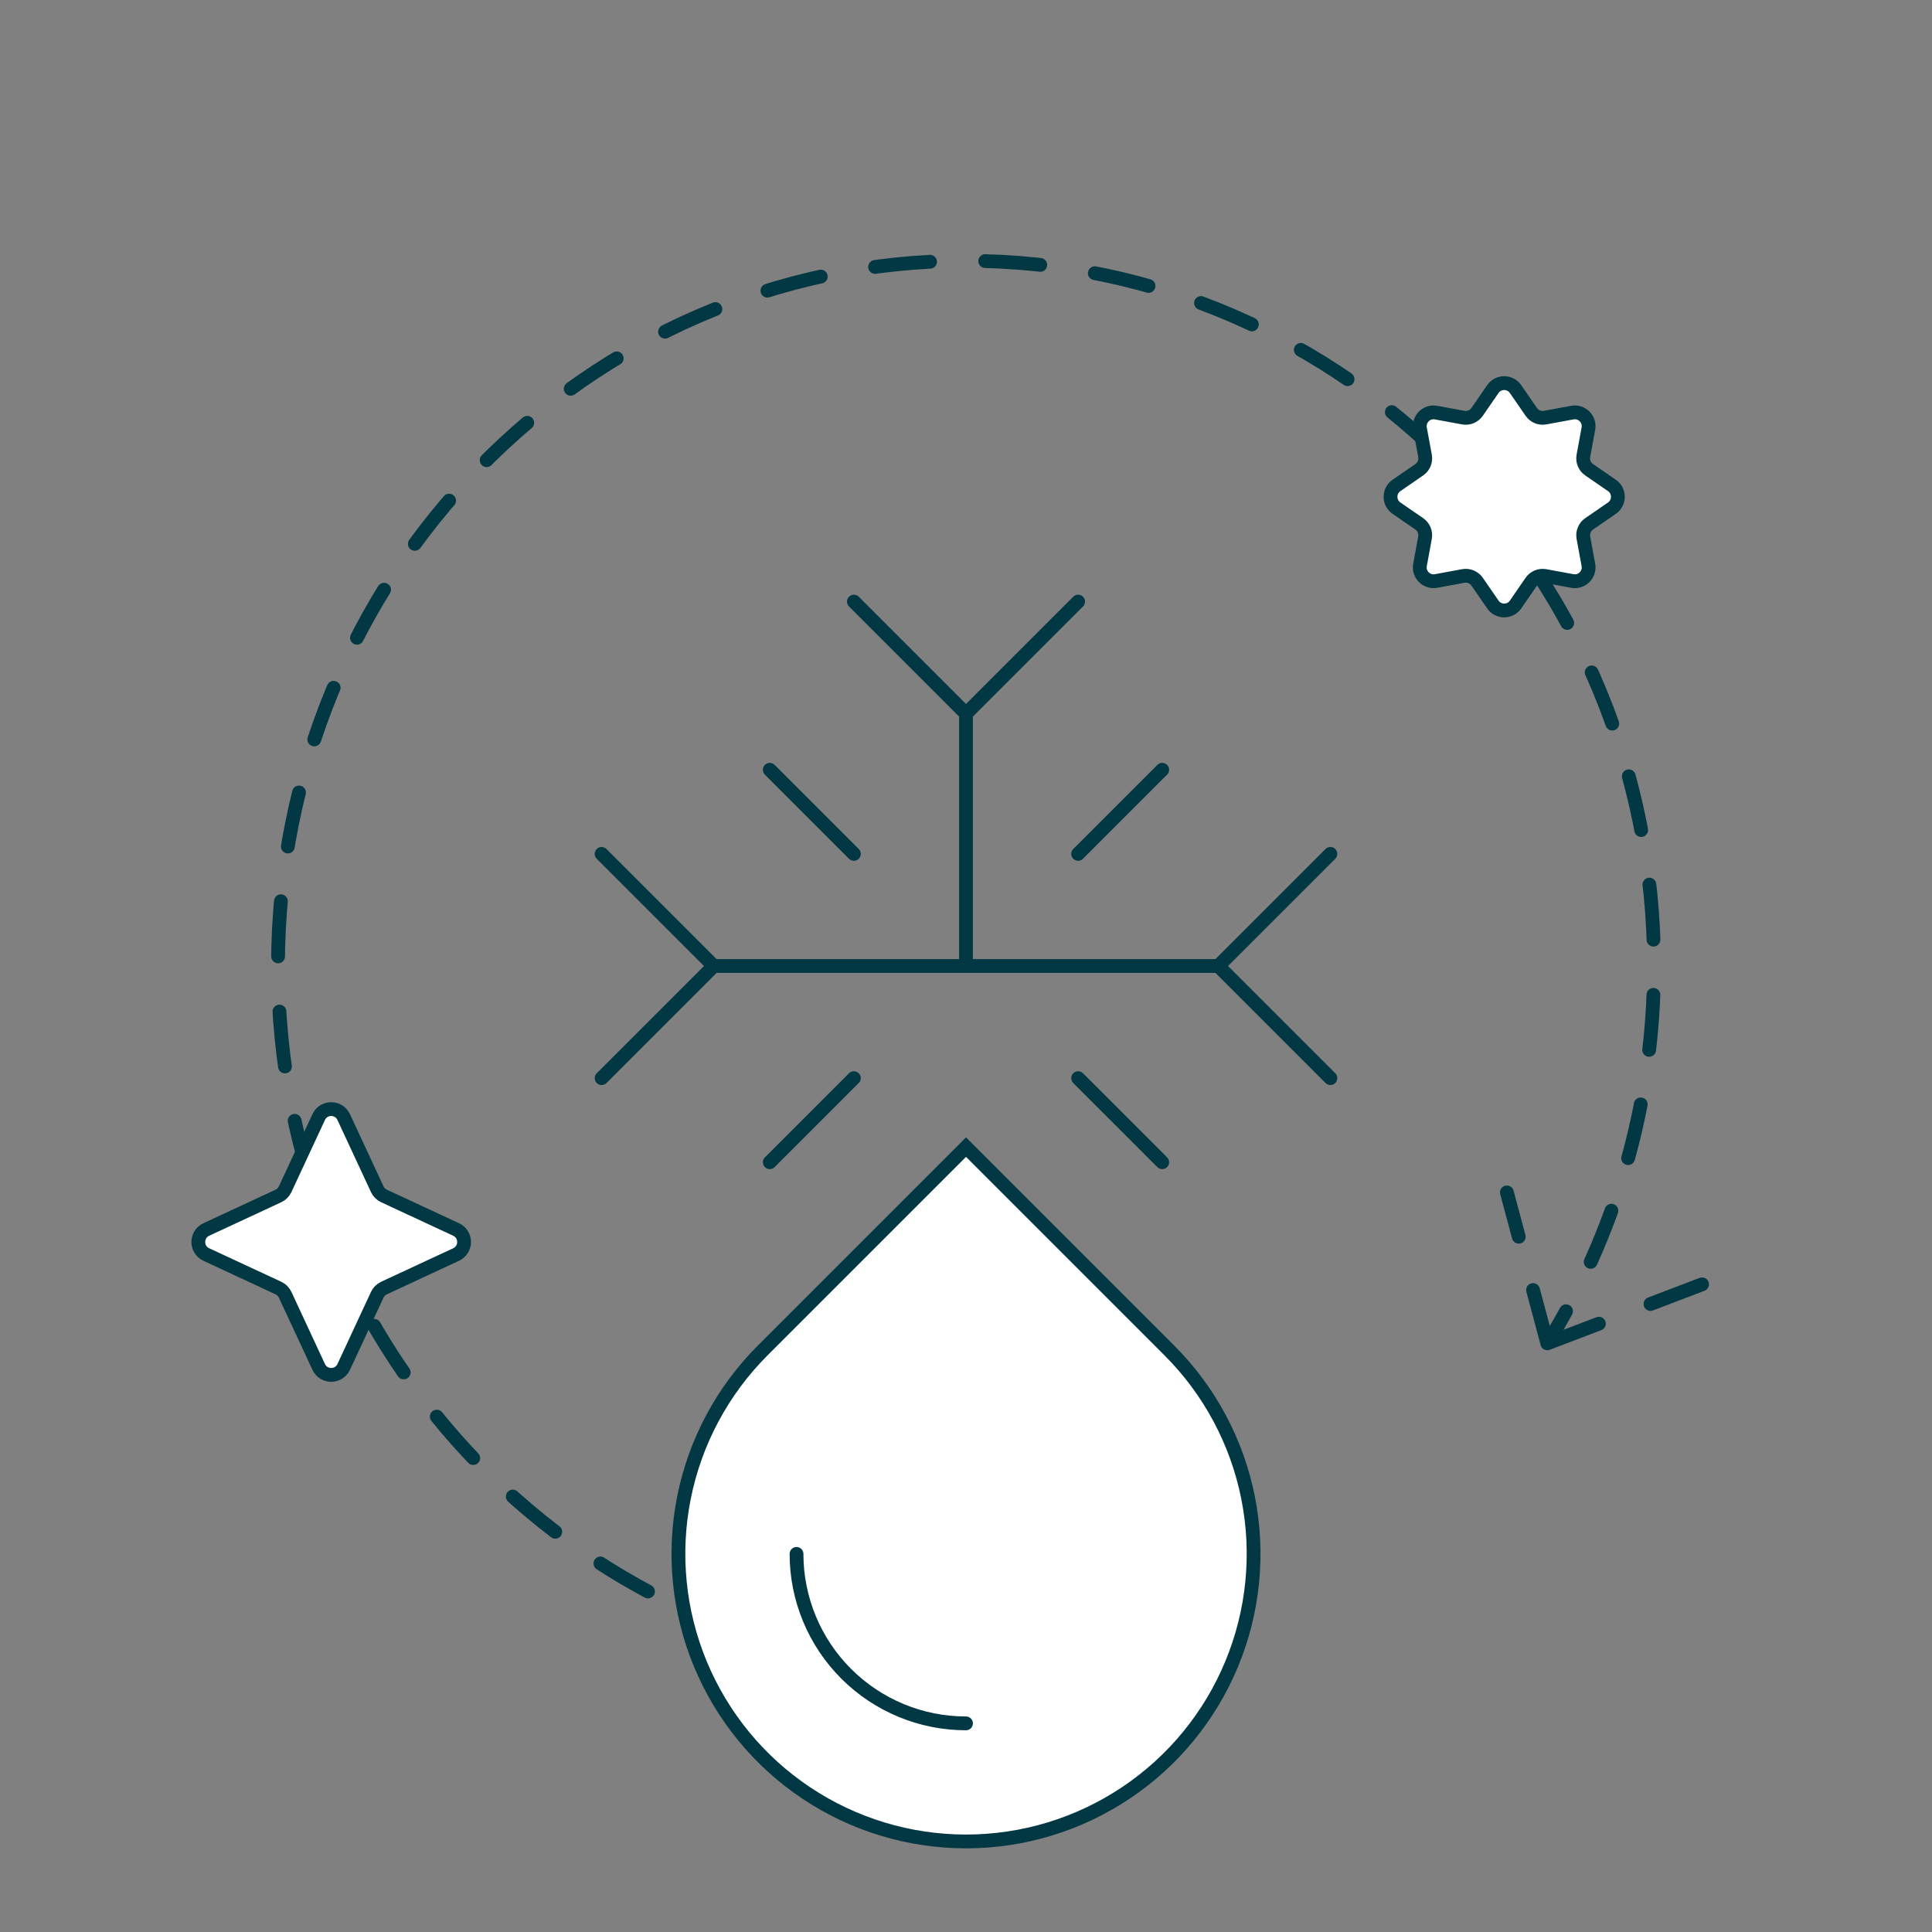
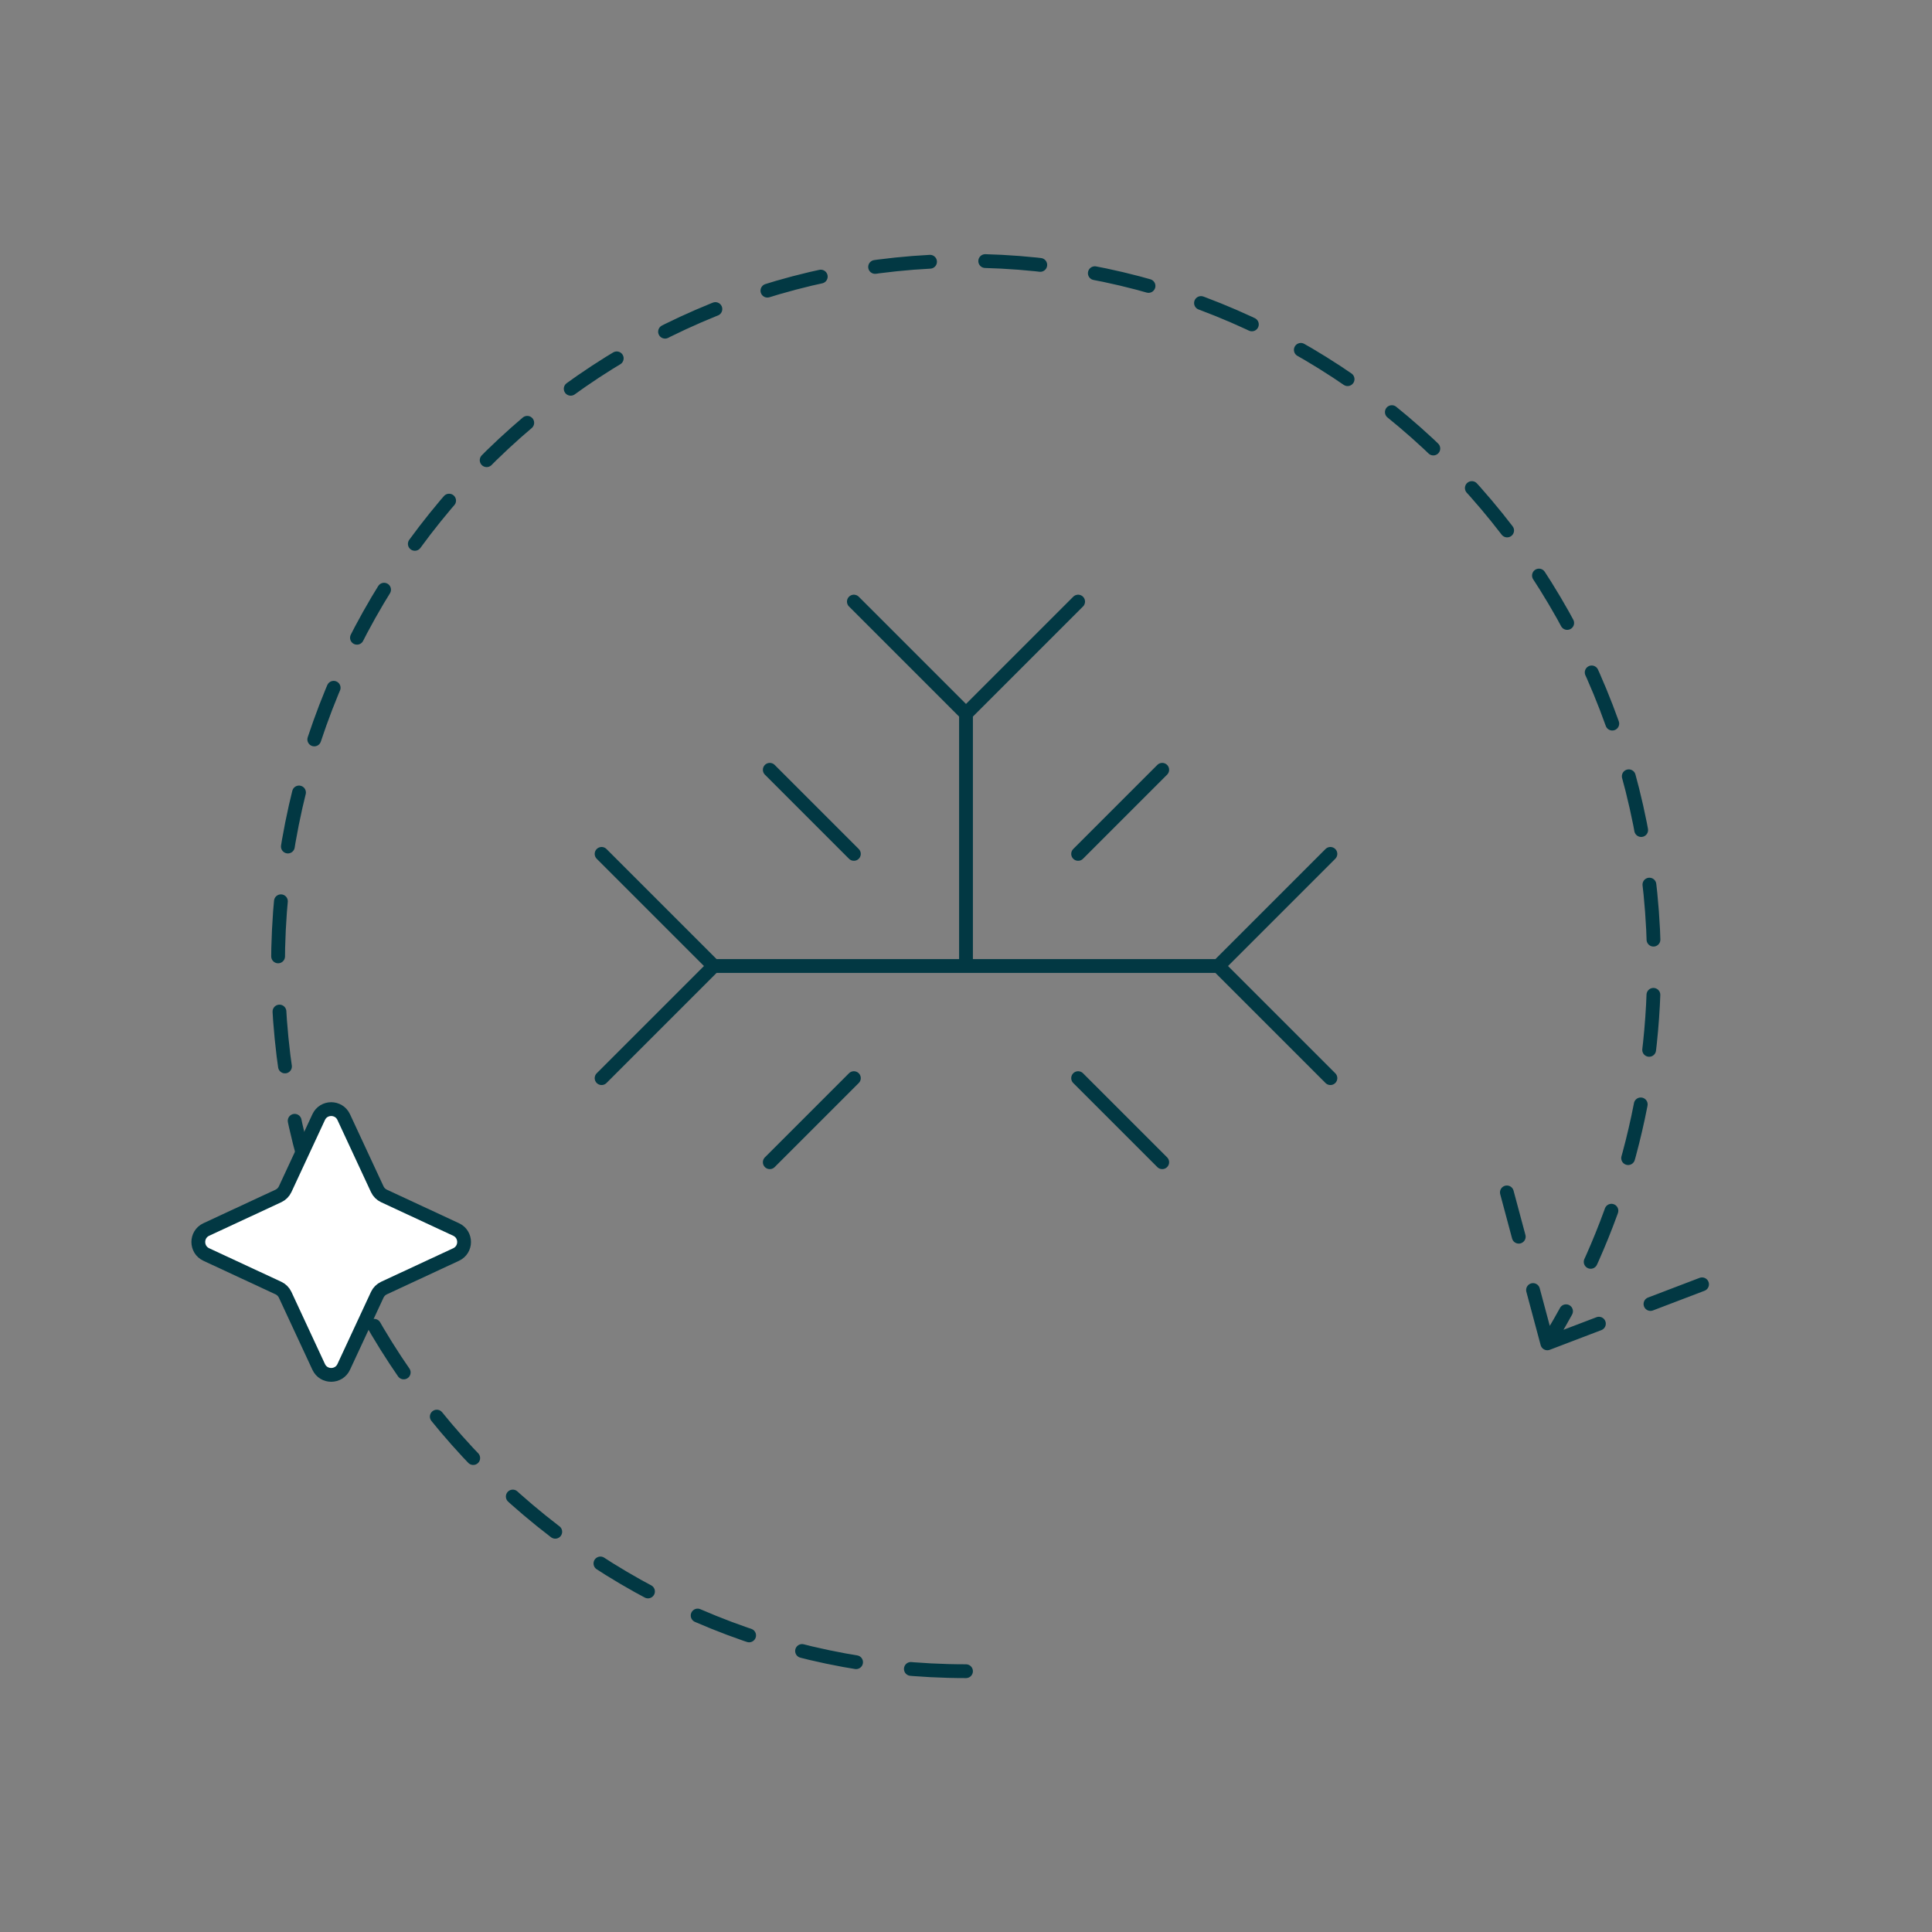
<svg xmlns="http://www.w3.org/2000/svg" fill="none" viewBox="0 0 140 140" height="140" width="140">
  <rect x="0" y="0" width="140" height="140" fill="#808080" stroke="none" />
  <path stroke-dasharray="4 4" stroke-linejoin="bevel" stroke-linecap="round" stroke="#023843" d="M70 121.101C42.466 121.101 20.145 98.223 20.145 70C20.145 41.778 42.466 18.899 70 18.899C97.534 18.899 119.855 41.778 119.855 70C119.855 80.058 117.02 89.437 112.125 97.344M112.125 97.344L109.194 86.406M112.125 97.344L123.594 92.969" />
  <path stroke-linejoin="round" stroke-linecap="round" stroke="#023843" d="M61.875 43.594L70 51.719M70 51.719L78.125 43.594M70 51.719V70.001M43.594 78.126L51.719 70.001M51.719 70.001L43.594 61.876M51.719 70.001H88.281M96.406 61.876L88.281 70.001M88.281 70.001L96.406 78.126M55.781 55.782L61.875 61.876M61.875 78.126L55.781 84.219M84.219 55.782L78.125 61.876M78.125 78.126L84.219 84.219" />
-   <path stroke="#023843" fill="white" d="M55.264 97.862L70.001 83.125L84.737 97.862C87.652 100.776 89.637 104.49 90.441 108.532C91.245 112.575 90.832 116.765 89.254 120.573C87.677 124.381 85.006 127.636 81.579 129.925C78.152 132.215 74.123 133.438 70.001 133.438C65.879 133.438 61.85 132.215 58.423 129.925C54.996 127.636 52.325 124.381 50.747 120.573C49.17 116.765 48.757 112.575 49.561 108.532C50.365 104.49 52.35 100.776 55.264 97.862Z" />
-   <path stroke-linecap="round" stroke="#023843" d="M70 124.882C66.743 124.882 63.619 123.588 61.316 121.285C59.013 118.982 57.719 115.859 57.719 112.602" />
  <path stroke="#023843" fill="white" d="M23.093 80.949C23.452 80.178 24.548 80.178 24.907 80.949L27.338 86.177C27.438 86.39 27.61 86.562 27.823 86.662L33.051 89.093C33.822 89.452 33.822 90.548 33.051 90.907L27.823 93.338C27.61 93.438 27.438 93.61 27.338 93.823L24.907 99.051C24.548 99.822 23.452 99.822 23.093 99.051L20.662 93.823C20.562 93.61 20.39 93.438 20.177 93.338L14.949 90.907C14.178 90.548 14.178 89.452 14.949 89.093L20.177 86.662C20.39 86.562 20.562 86.39 20.662 86.177L23.093 80.949Z" />
-   <path stroke="#023843" fill="white" d="M108.177 28.195C108.574 27.618 109.426 27.618 109.823 28.195L110.961 29.846C111.184 30.17 111.578 30.333 111.965 30.262L113.937 29.899C114.626 29.772 115.228 30.375 115.101 31.063L114.738 33.035C114.667 33.422 114.83 33.816 115.154 34.039L116.805 35.176C117.382 35.574 117.382 36.426 116.805 36.824L115.154 37.961C114.83 38.184 114.667 38.578 114.738 38.965L115.101 40.937C115.228 41.626 114.626 42.228 113.937 42.101L111.965 41.738C111.578 41.667 111.184 41.83 110.961 42.154L109.823 43.805C109.426 44.382 108.574 44.382 108.177 43.805L107.039 42.154C106.816 41.83 106.422 41.667 106.035 41.738L104.063 42.101C103.374 42.228 102.772 41.626 102.899 40.937L103.262 38.965C103.333 38.578 103.17 38.184 102.846 37.961L101.195 36.824C100.618 36.426 100.618 35.574 101.195 35.176L102.846 34.039C103.17 33.816 103.333 33.422 103.262 33.035L102.899 31.063C102.772 30.375 103.374 29.772 104.063 29.899L106.035 30.262C106.422 30.333 106.816 30.17 107.039 29.846L108.177 28.195Z" />
</svg>